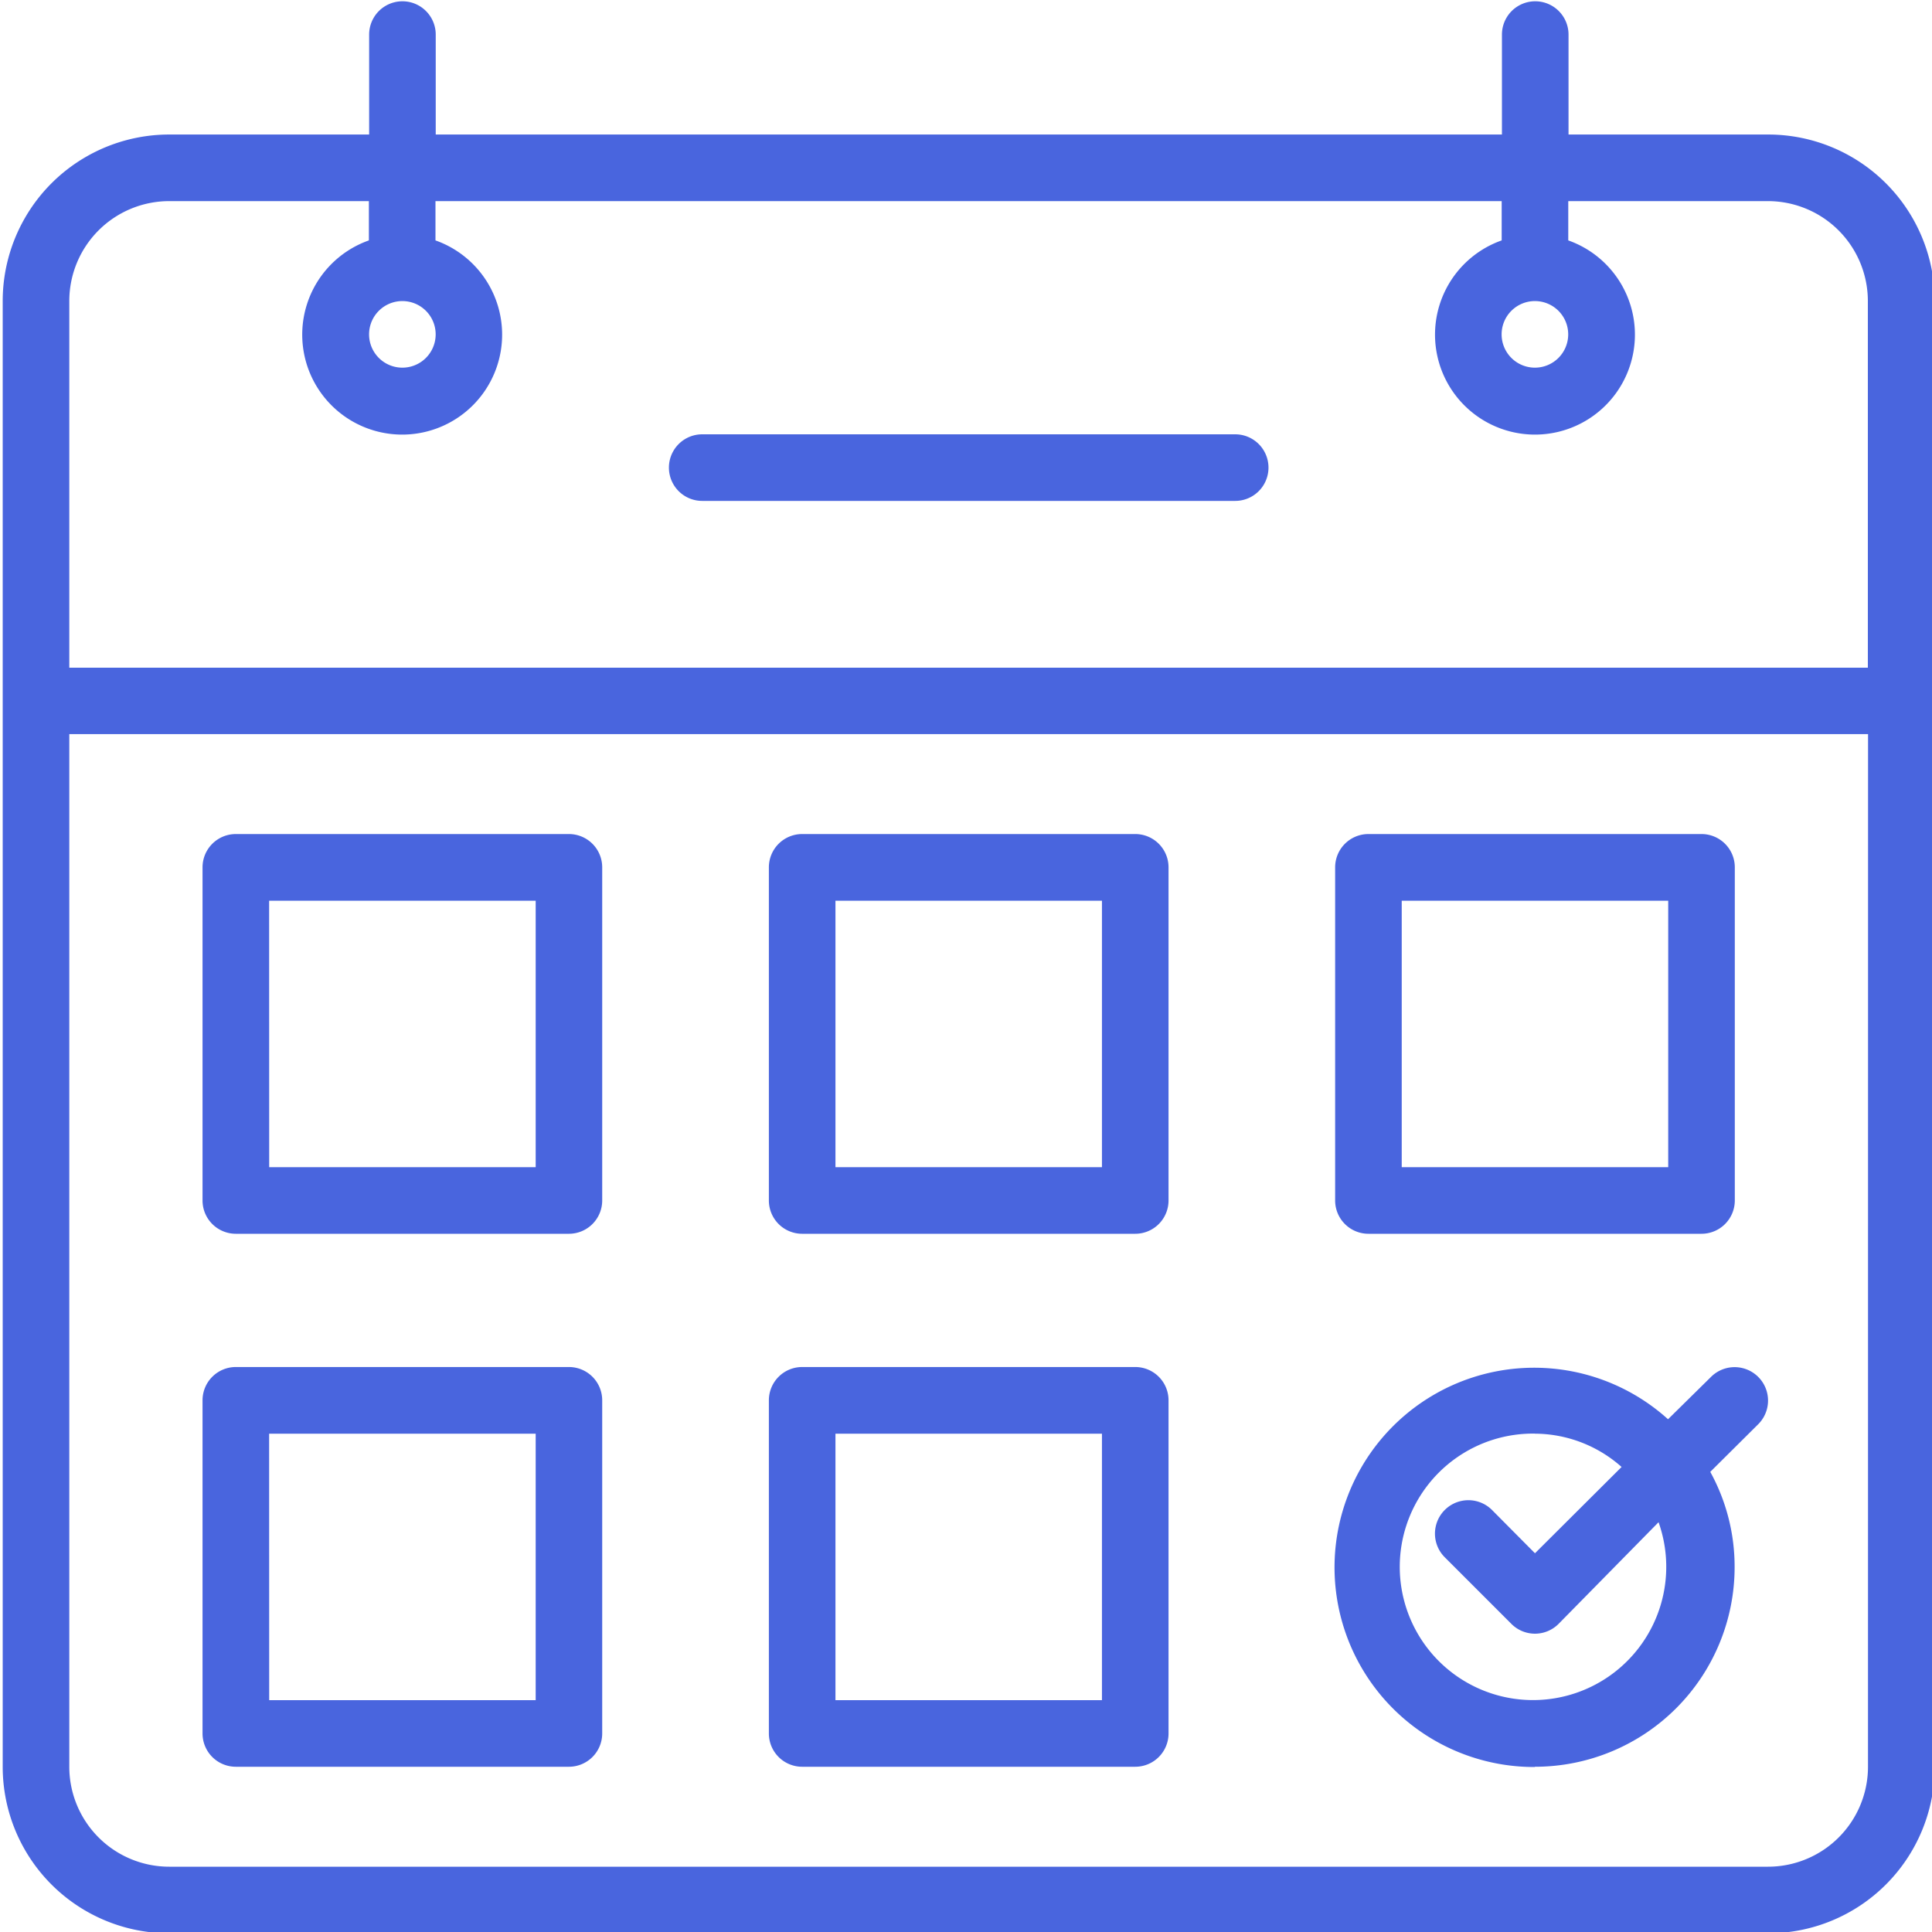
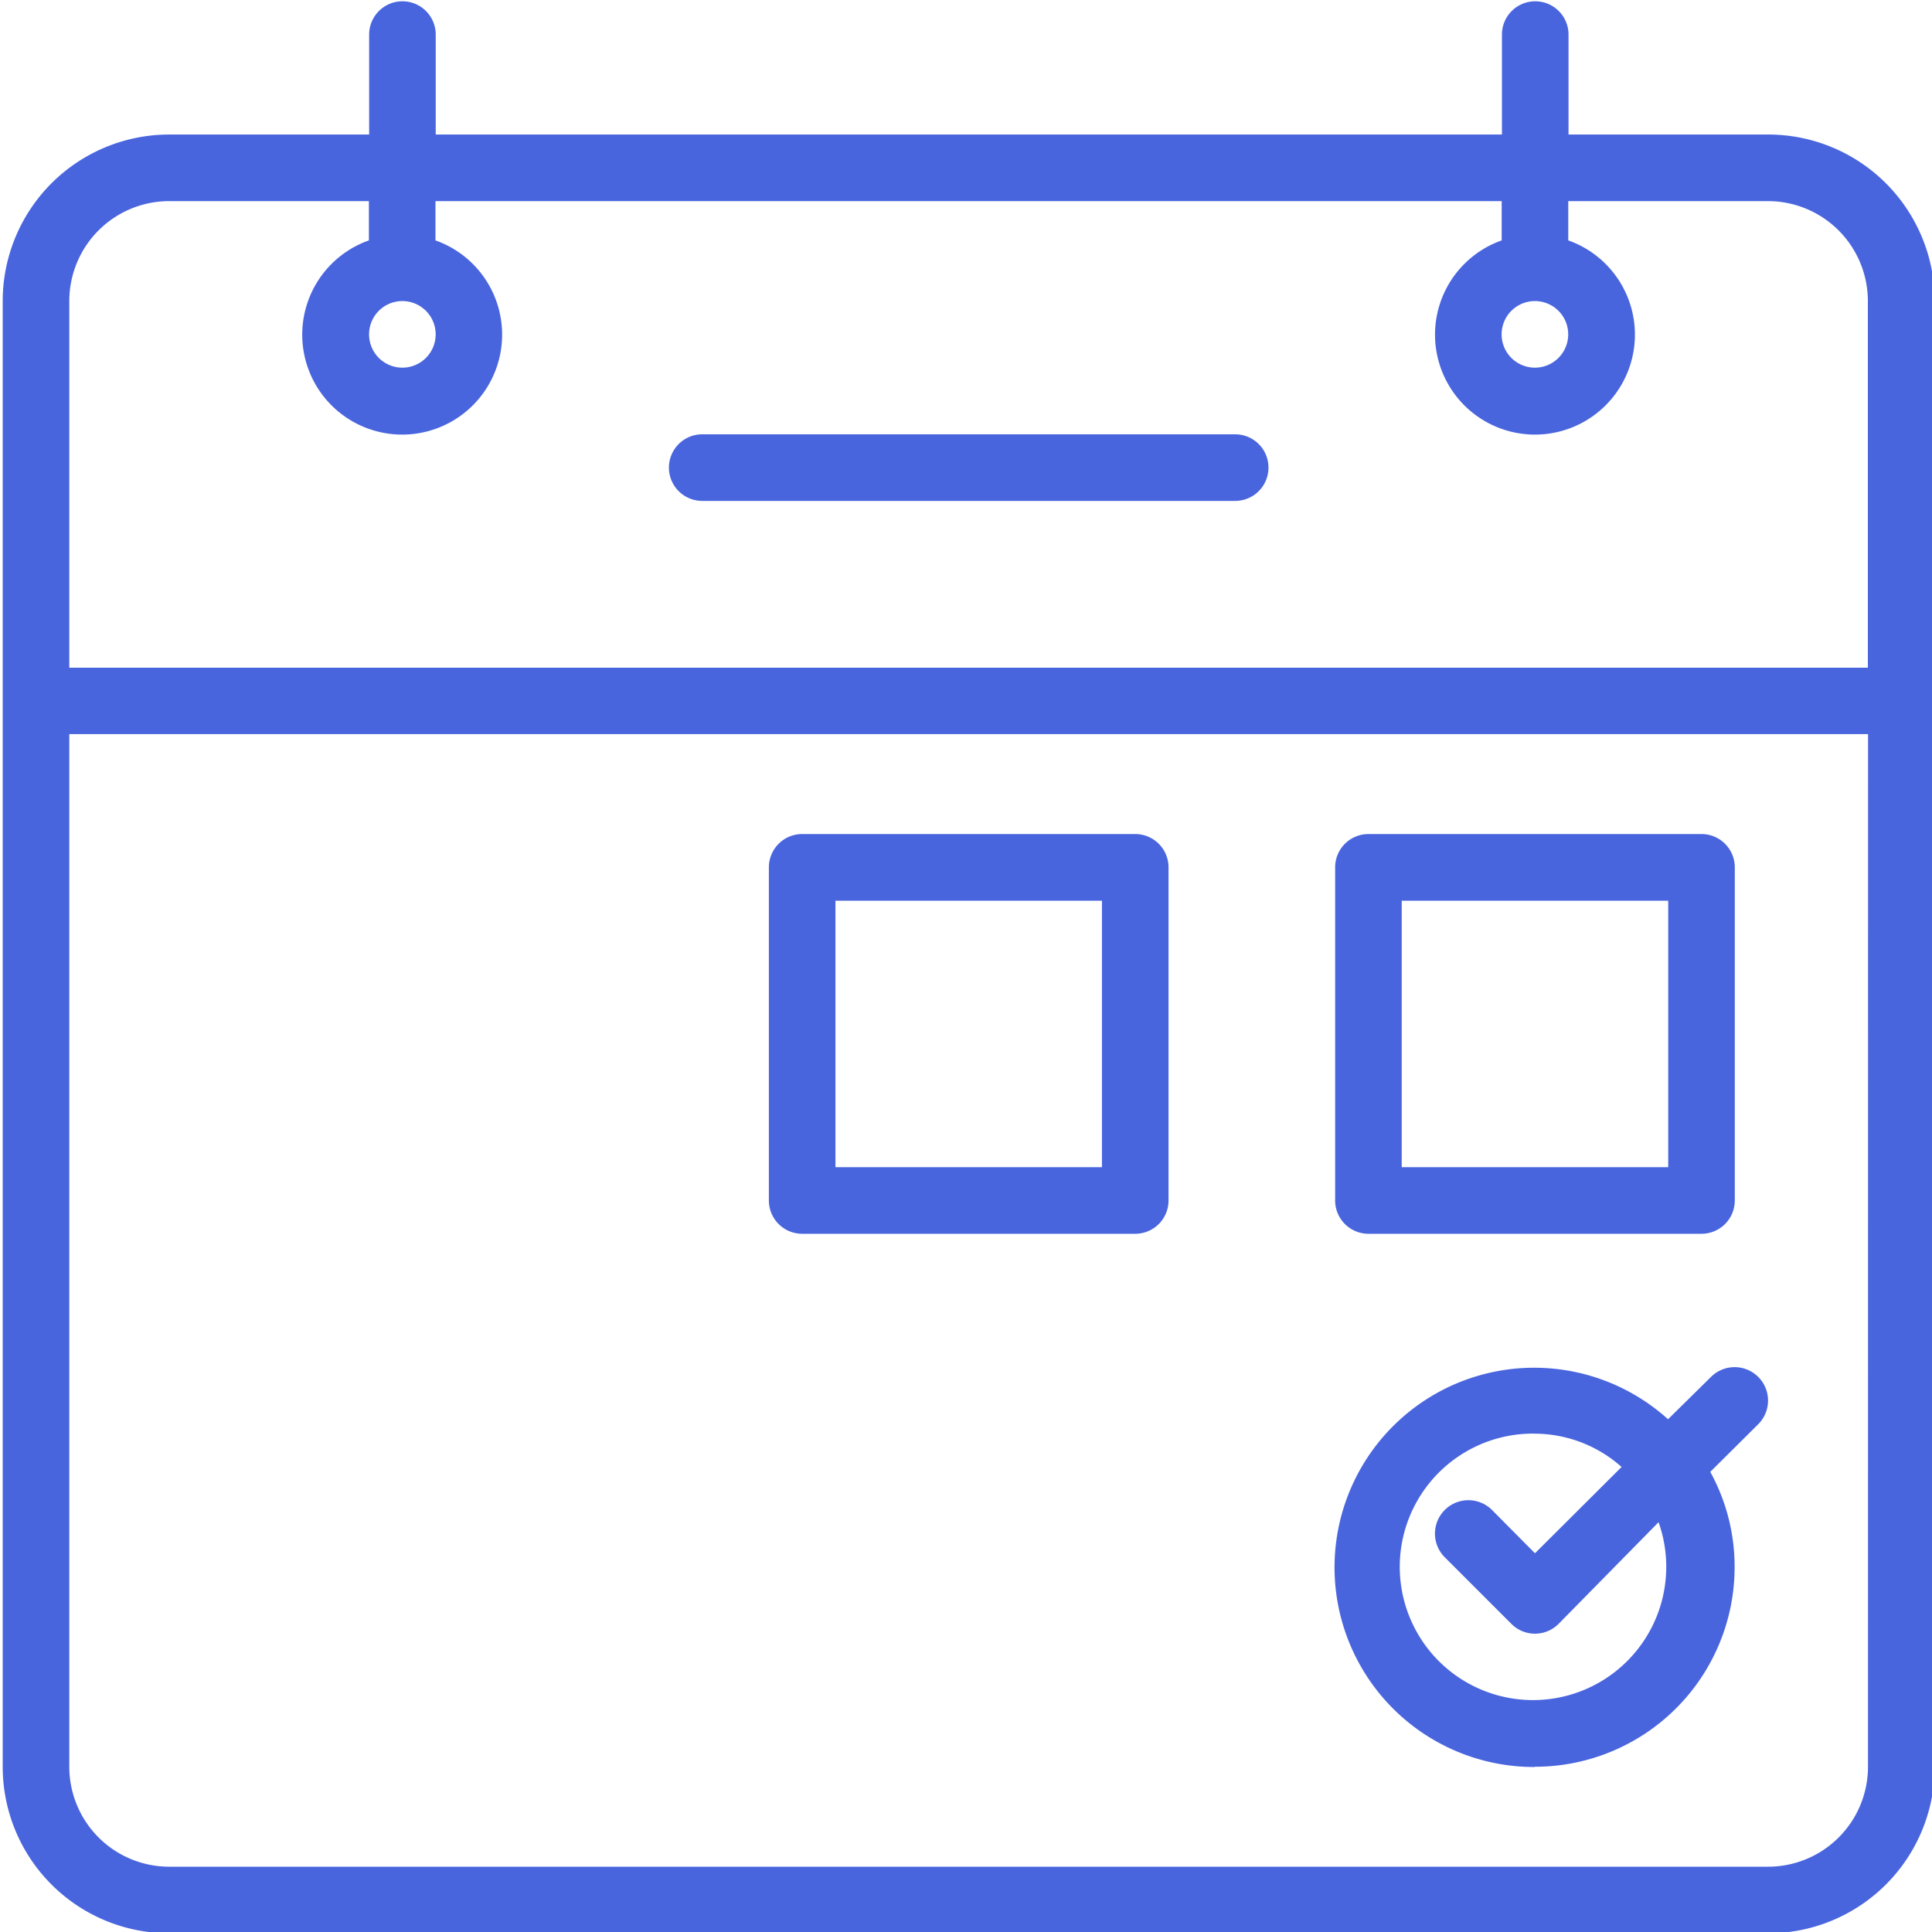
<svg xmlns="http://www.w3.org/2000/svg" xmlns:ns1="http://sodipodi.sourceforge.net/DTD/sodipodi-0.dtd" xmlns:ns2="http://www.inkscape.org/namespaces/inkscape" width="30" height="30" viewBox="0 0 30 30" version="1.1" id="svg74" ns1:docname="hris-icon.svg" ns2:version="1.1 (c4e8f9ed74, 2021-05-24)">
  <ns1:namedview id="namedview76" pagecolor="#ffffff" bordercolor="#666666" borderopacity="1.0" ns2:pageshadow="2" ns2:pageopacity="0.0" ns2:pagecheckerboard="0" showgrid="false" ns2:zoom="25.785827" ns2:cx="13.592738" ns2:cy="29.046964" ns2:window-width="1366" ns2:window-height="699" ns2:window-x="0" ns2:window-y="32" ns2:window-maximized="1" ns2:current-layer="svg74" />
  <defs id="defs42">
    <style id="style37">.a{fill:#4965de;}.b{clip-path:url(#a);}</style>
    <clipPath id="a">
-       <rect class="a" width="30" height="30" transform="translate(405 2430)" id="rect39" />
-     </clipPath>
+       </clipPath>
  </defs>
  <path class="a" d="m 27.456,2.089 h -3.1 V 0.537 a 0.517,0.517 0 0 0 -1.034,0 V 2.089 H 6.766 V 0.537 a 0.517,0.517 0 0 0 -1.034,0 V 2.089 h -3.1 a 2.586,2.586 0 0 0 -2.59,2.586 V 27.434 a 2.586,2.586 0 0 0 2.586,2.586 H 27.456 a 2.586,2.586 0 0 0 2.586,-2.586 V 4.675 a 2.586,2.586 0 0 0 -2.586,-2.586 z m -26.38,2.586 a 1.552,1.552 0 0 1 1.552,-1.552 h 3.1 v 0.61 a 1.552,1.552 0 1 0 1.034,0 v -0.61 H 23.318 v 0.61 a 1.552,1.552 0 1 0 1.034,0 v -0.61 h 3.1 a 1.552,1.552 0 0 1 1.552,1.552 V 10.368 H 1.076 Z m 5.172,0 a 0.517,0.517 0 1 1 -0.517,0.517 0.517,0.517 0 0 1 0.518,-0.517 z m 17.586,0 a 0.517,0.517 0 1 1 -0.517,0.517 0.517,0.517 0 0 1 0.518,-0.517 z m 5.172,22.759 a 1.552,1.552 0 0 1 -1.552,1.552 H 2.628 a 1.552,1.552 0 0 1 -1.552,-1.552 v -16.035 H 29.007 Z" id="path9" style="fill:#4965de" />
  <path class="a" d="m 19.18,6.744 h -8.276 a 0.517,0.517 0 1 0 0,1.034 h 8.276 a 0.517,0.517 0 0 0 0,-1.034 z" id="path11" style="fill:#4965de" />
-   <path class="a" d="m 3.662,19.158 h 5.172 a 0.517,0.517 0 0 0 0.517,-0.517 v -5.173 a 0.517,0.517 0 0 0 -0.517,-0.517 h -5.172 a 0.517,0.517 0 0 0 -0.517,0.517 v 5.172 a 0.517,0.517 0 0 0 0.517,0.518 z m 0.517,-5.172 h 4.139 v 4.138 h -4.138 z" id="path13" style="fill:#4965de" />
  <path class="a" d="m 12.456,19.158 h 5.172 a 0.517,0.517 0 0 0 0.517,-0.517 v -5.173 a 0.517,0.517 0 0 0 -0.517,-0.517 h -5.172 a 0.517,0.517 0 0 0 -0.517,0.517 v 5.172 a 0.517,0.517 0 0 0 0.517,0.518 z m 0.517,-5.172 h 4.138 v 4.138 h -4.138 z" id="path15" style="fill:#4965de" />
  <path class="a" d="m 21.249,19.158 h 5.172 a 0.517,0.517 0 0 0 0.517,-0.517 v -5.173 a 0.517,0.517 0 0 0 -0.517,-0.517 h -5.172 a 0.517,0.517 0 0 0 -0.517,0.517 v 5.172 a 0.517,0.517 0 0 0 0.517,0.518 z m 0.517,-5.172 h 4.138 v 4.138 h -4.138 z" id="path17" style="fill:#4965de" />
-   <path class="a" d="m 3.662,27.434 h 5.172 a 0.517,0.517 0 0 0 0.517,-0.517 v -5.173 a 0.517,0.517 0 0 0 -0.517,-0.517 h -5.172 a 0.517,0.517 0 0 0 -0.517,0.517 v 5.172 a 0.517,0.517 0 0 0 0.517,0.518 z m 0.517,-5.172 h 4.139 v 4.138 h -4.138 z" id="path19" style="fill:#4965de" />
-   <path class="a" d="m 12.456,27.434 h 5.172 a 0.517,0.517 0 0 0 0.517,-0.517 v -5.173 a 0.517,0.517 0 0 0 -0.517,-0.517 h -5.172 a 0.517,0.517 0 0 0 -0.517,0.517 v 5.172 a 0.517,0.517 0 0 0 0.517,0.518 z m 0.517,-5.172 h 4.138 v 4.138 h -4.138 z" id="path21" style="fill:#4965de" />
  <path class="a" d="m 23.835,27.434 a 3.1,3.1 0 0 0 3.1,-3.1 3.052,3.052 0 0 0 -0.378,-1.479 l 0.745,-0.74 a 0.519,0.519 0 1 0 -0.734,-0.734 l -0.667,0.657 a 3.1,3.1 0 1 0 -2.069,5.4 z m 0,-5.172 a 2.038,2.038 0 0 1 1.345,0.517 l -1.345,1.34 -0.667,-0.672 a 0.519,0.519 0 0 0 -0.734,0.734 l 1.034,1.034 a 0.517,0.517 0 0 0 0.734,0 l 1.552,-1.578 a 2.069,2.069 0 1 1 -1.919,-1.376 z" id="path23" style="fill:#4965de" />
</svg>